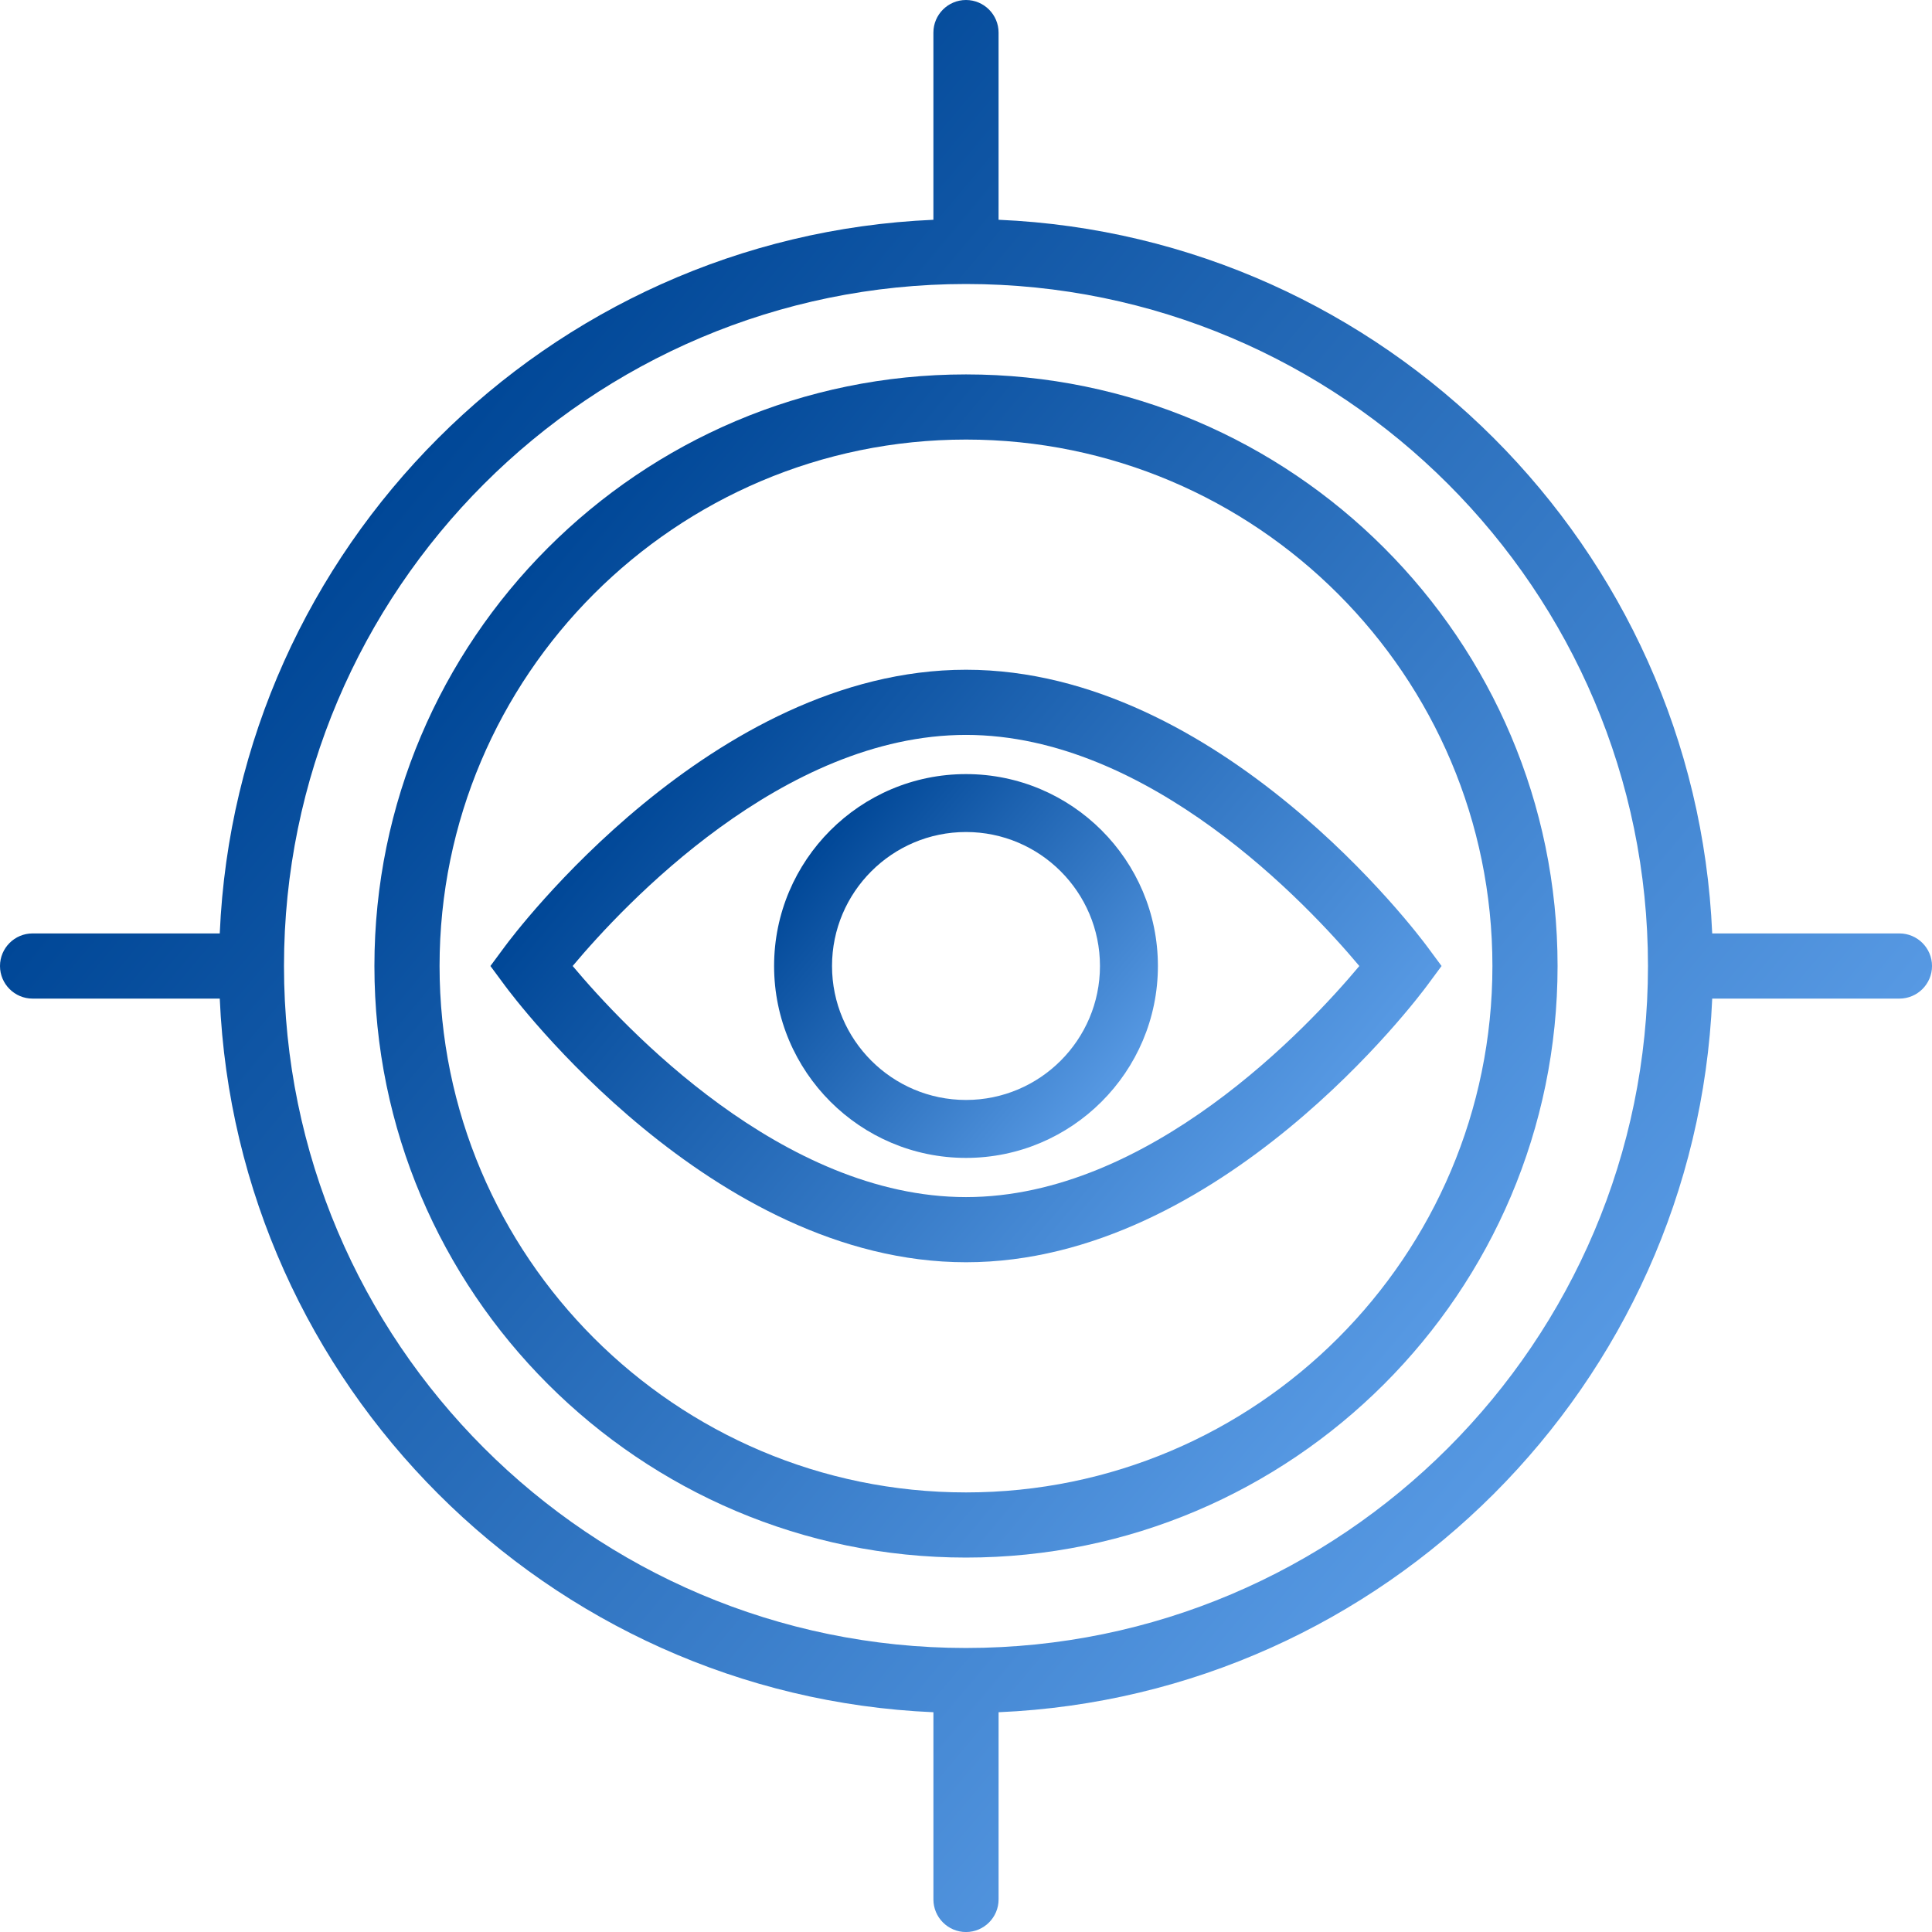
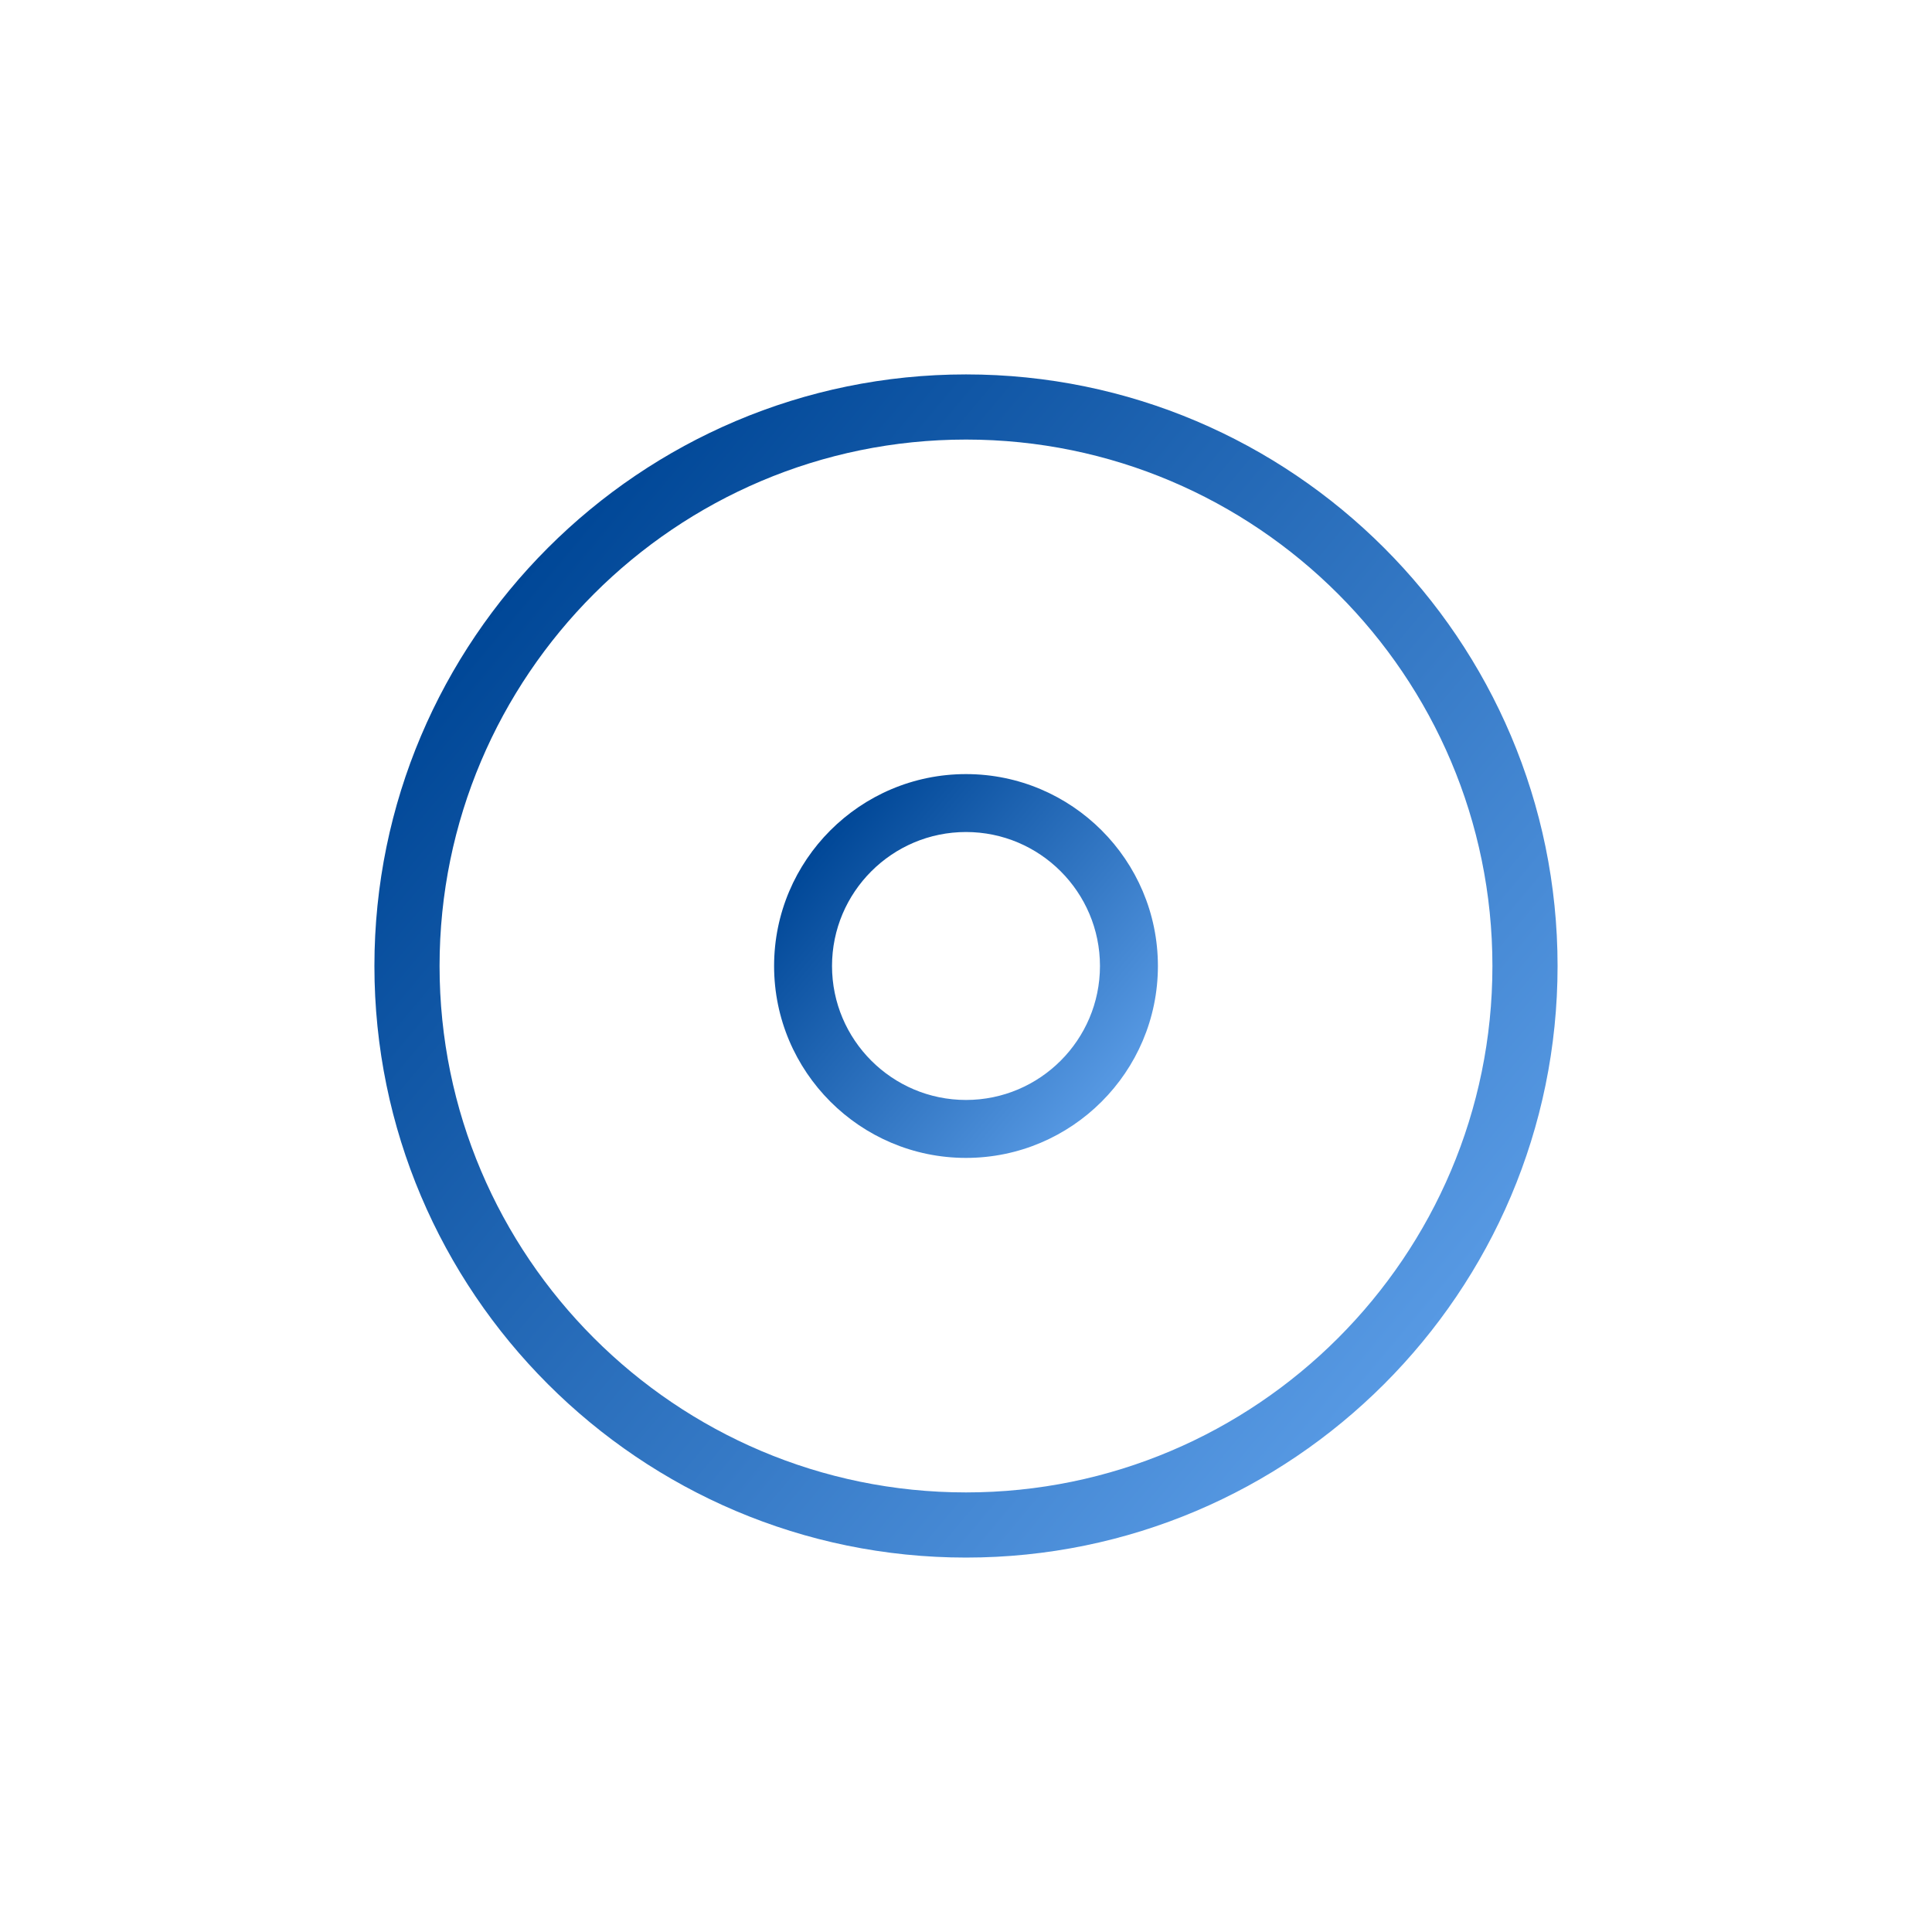
<svg xmlns="http://www.w3.org/2000/svg" xmlns:xlink="http://www.w3.org/1999/xlink" id="Layer_2" data-name="Layer 2" width="112" height="112" viewBox="0 0 112 112">
  <defs>
    <style>
      .cls-1 {
        fill: url(#linear-gradient);
      }

      .cls-1, .cls-2, .cls-3, .cls-4 {
        stroke-width: 0px;
      }

      .cls-2 {
        fill: url(#linear-gradient-2);
      }

      .cls-3 {
        fill: url(#linear-gradient-3);
      }

      .cls-4 {
        fill: url(#linear-gradient-4);
      }
    </style>
    <linearGradient id="linear-gradient" x1="47.481" y1="48.852" x2="64.518" y2="63.148" gradientUnits="userSpaceOnUse">
      <stop offset="0" stop-color="#004797" />
      <stop offset="1" stop-color="#5799e3" />
    </linearGradient>
    <linearGradient id="linear-gradient-2" x1="39.715" y1="42.34" x2="72.279" y2="69.664" xlink:href="#linear-gradient" />
    <linearGradient id="linear-gradient-3" x1="29.74" y1="33.965" x2="82.26" y2="78.034" xlink:href="#linear-gradient" />
    <linearGradient id="linear-gradient-4" x1="22.8" y1="28.142" x2="89.2" y2="83.858" xlink:href="#linear-gradient" />
  </defs>
  <path class="cls-1" d="m44.875,56c0,6.134,4.991,11.125,11.125,11.125s11.125-4.99,11.125-11.125-4.99-11.125-11.125-11.125-11.125,4.991-11.125,11.125Zm18.891,0c0,4.282-3.484,7.766-7.766,7.766s-7.767-3.484-7.767-7.766,3.484-7.767,7.767-7.767,7.766,3.484,7.766,7.767Z" />
-   <path class="cls-2" d="m29.26,54.878l-.83,1.122.83,1.122c.482.655,11.984,16.052,26.74,16.052s26.256-15.396,26.739-16.052l.83-1.122-.83-1.122c-.483-.655-12.008-16.052-26.739-16.052s-26.258,15.396-26.74,16.052Zm49.542,1.123c-2.958,3.536-12.169,13.396-22.802,13.396s-19.839-9.861-22.802-13.397c2.962-3.536,12.182-13.397,22.802-13.397s19.839,9.862,22.802,13.398Z" />
  <path class="cls-3" d="m56,21.705c-18.91,0-34.295,15.385-34.295,34.295s15.385,34.294,34.295,34.294,34.294-15.384,34.294-34.294-15.384-34.295-34.294-34.295Zm0,64.812c-16.828,0-30.518-13.689-30.518-30.517s13.69-30.518,30.518-30.518,30.517,13.69,30.517,30.518-13.689,30.517-30.517,30.517Z" />
-   <path class="cls-4" d="m110.111,54.111h-10.853c-.966-22.366-19.005-40.405-41.37-41.371V1.889c0-1.041-.848-1.889-1.889-1.889s-1.889.848-1.889,1.889v10.852c-22.366.966-40.405,19.005-41.371,41.371H1.888c-1.041,0-1.888.848-1.888,1.889s.847,1.889,1.888,1.889h10.852c.966,22.365,19.005,40.404,41.371,41.37v10.853c0,1.041.848,1.889,1.889,1.889s1.889-.848,1.889-1.889v-10.853c22.365-.966,40.404-19.005,41.37-41.37h10.853c1.041,0,1.889-.848,1.889-1.889s-.848-1.889-1.889-1.889Zm-54.111,41.424c-21.801,0-39.537-17.735-39.537-39.535S34.199,16.464,56,16.464s39.535,17.735,39.535,39.536-17.735,39.535-39.535,39.535Z" />
</svg>